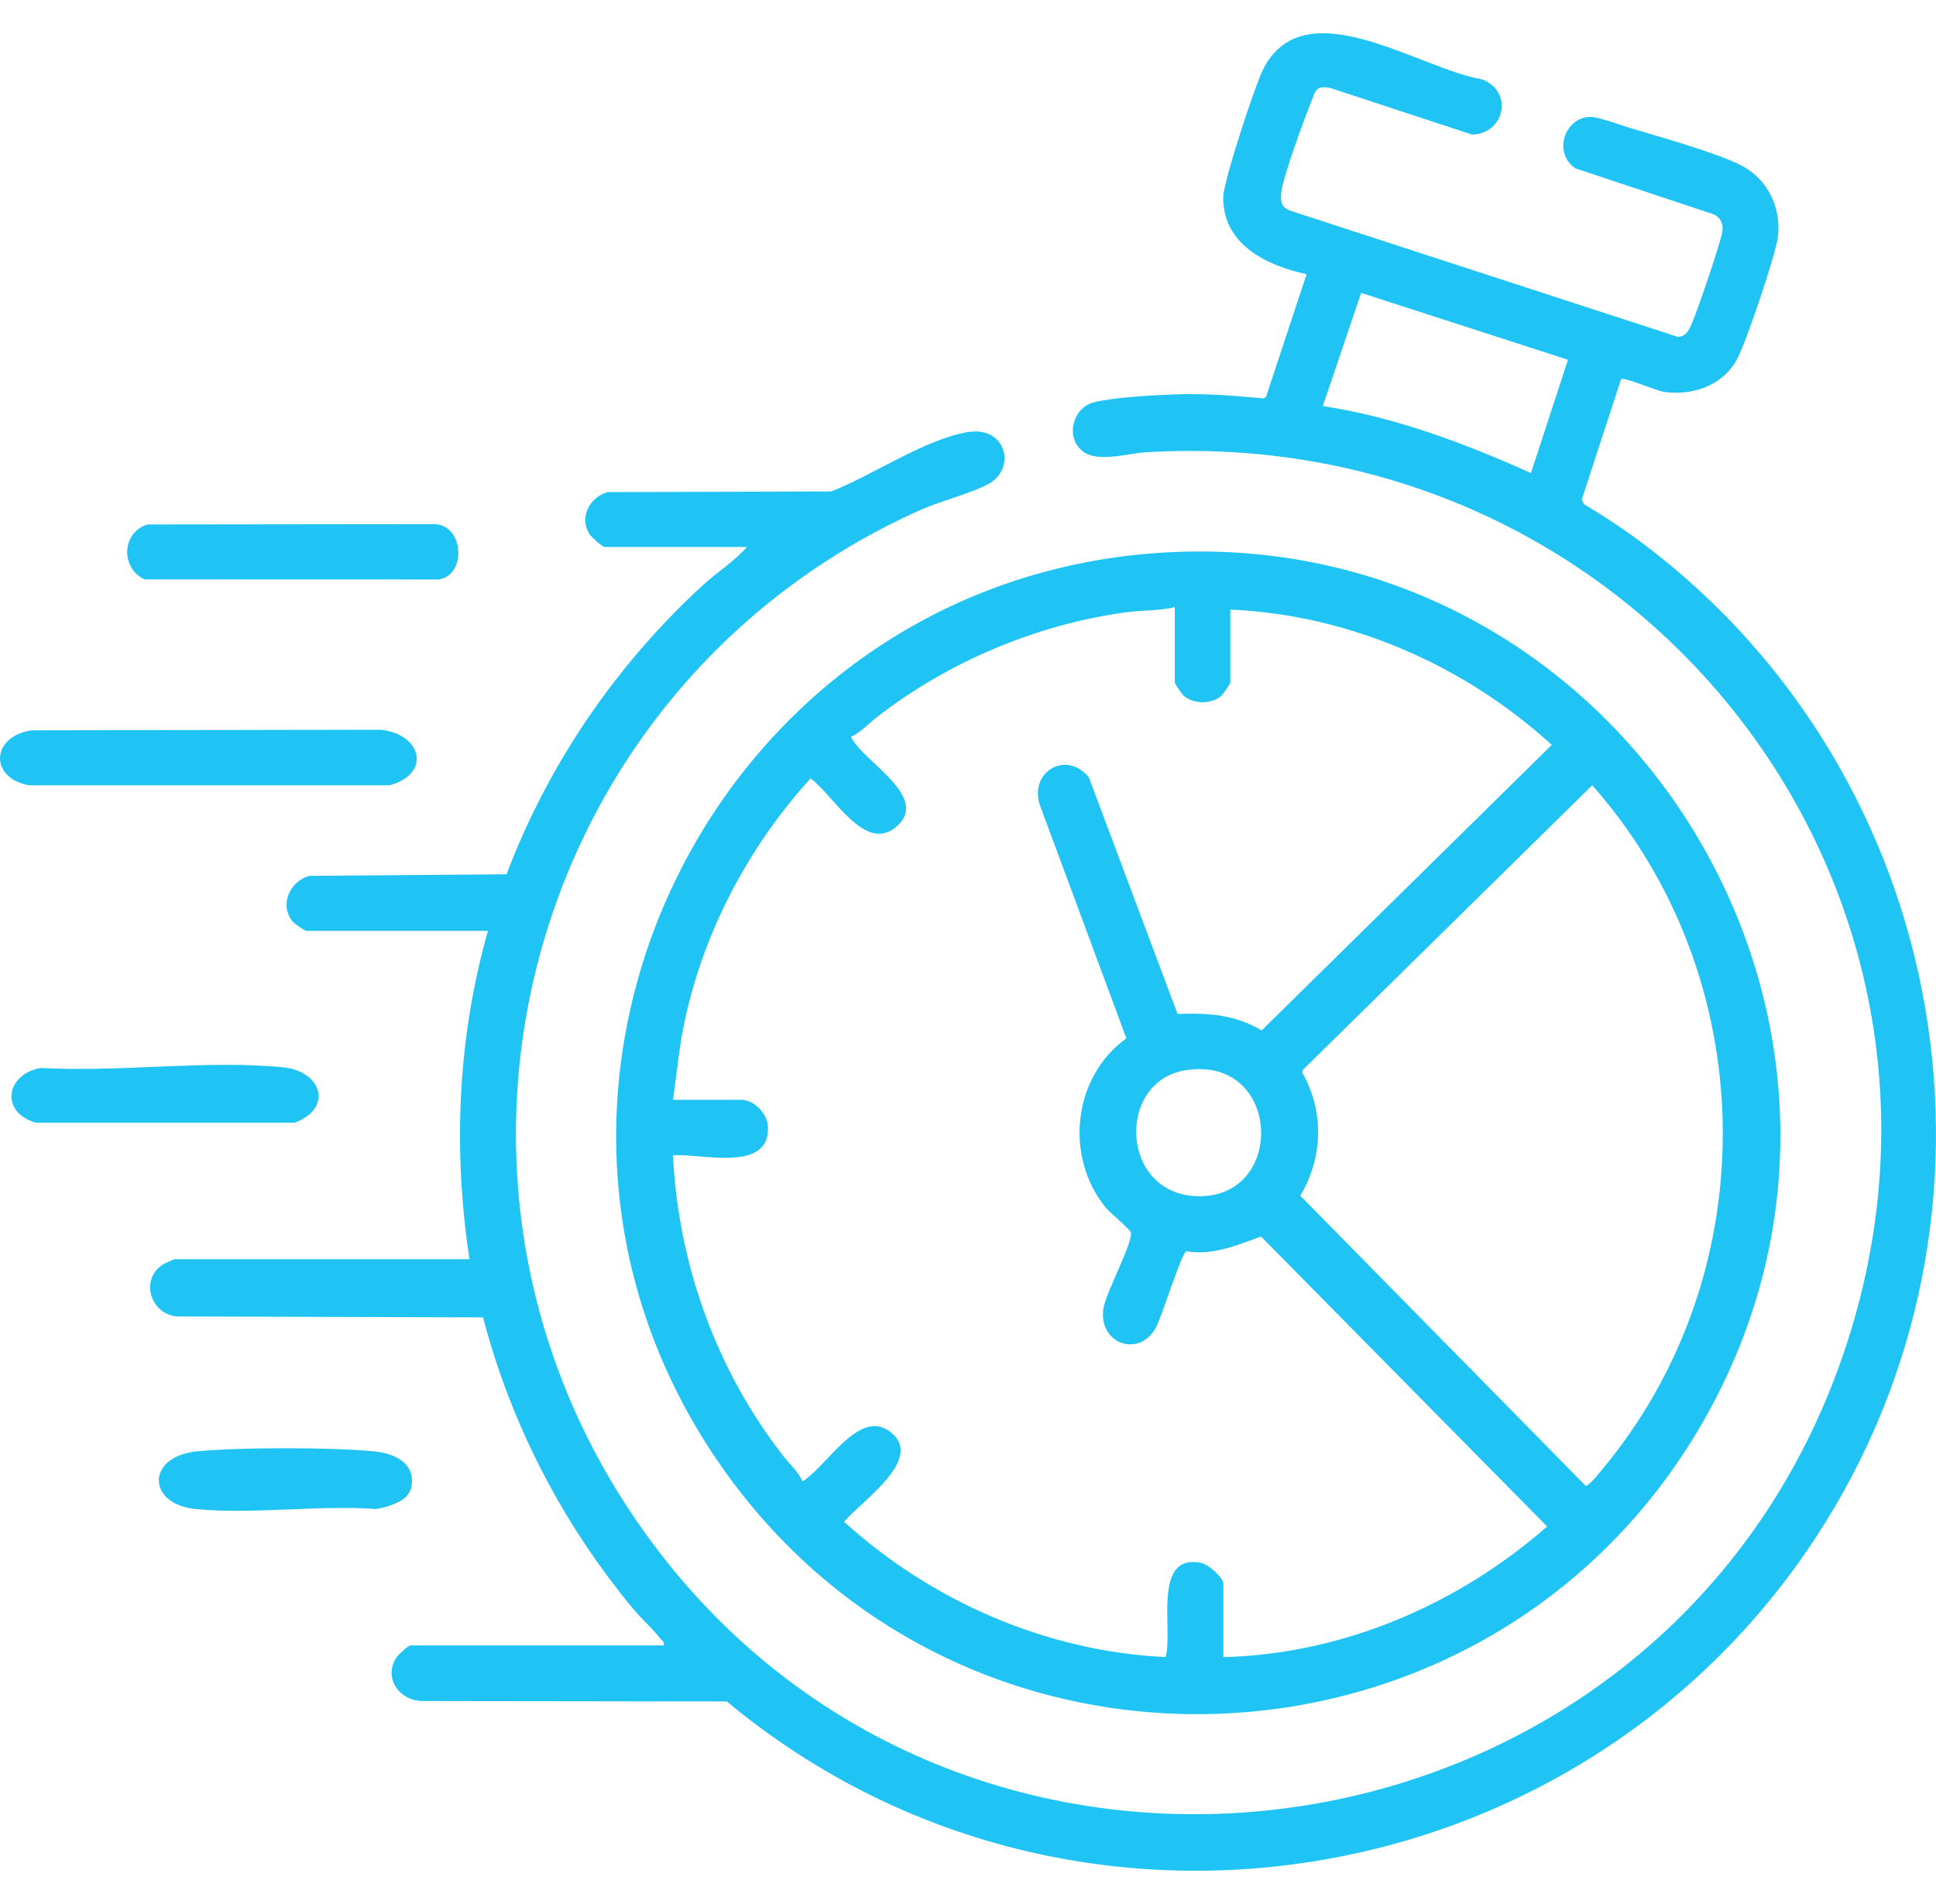
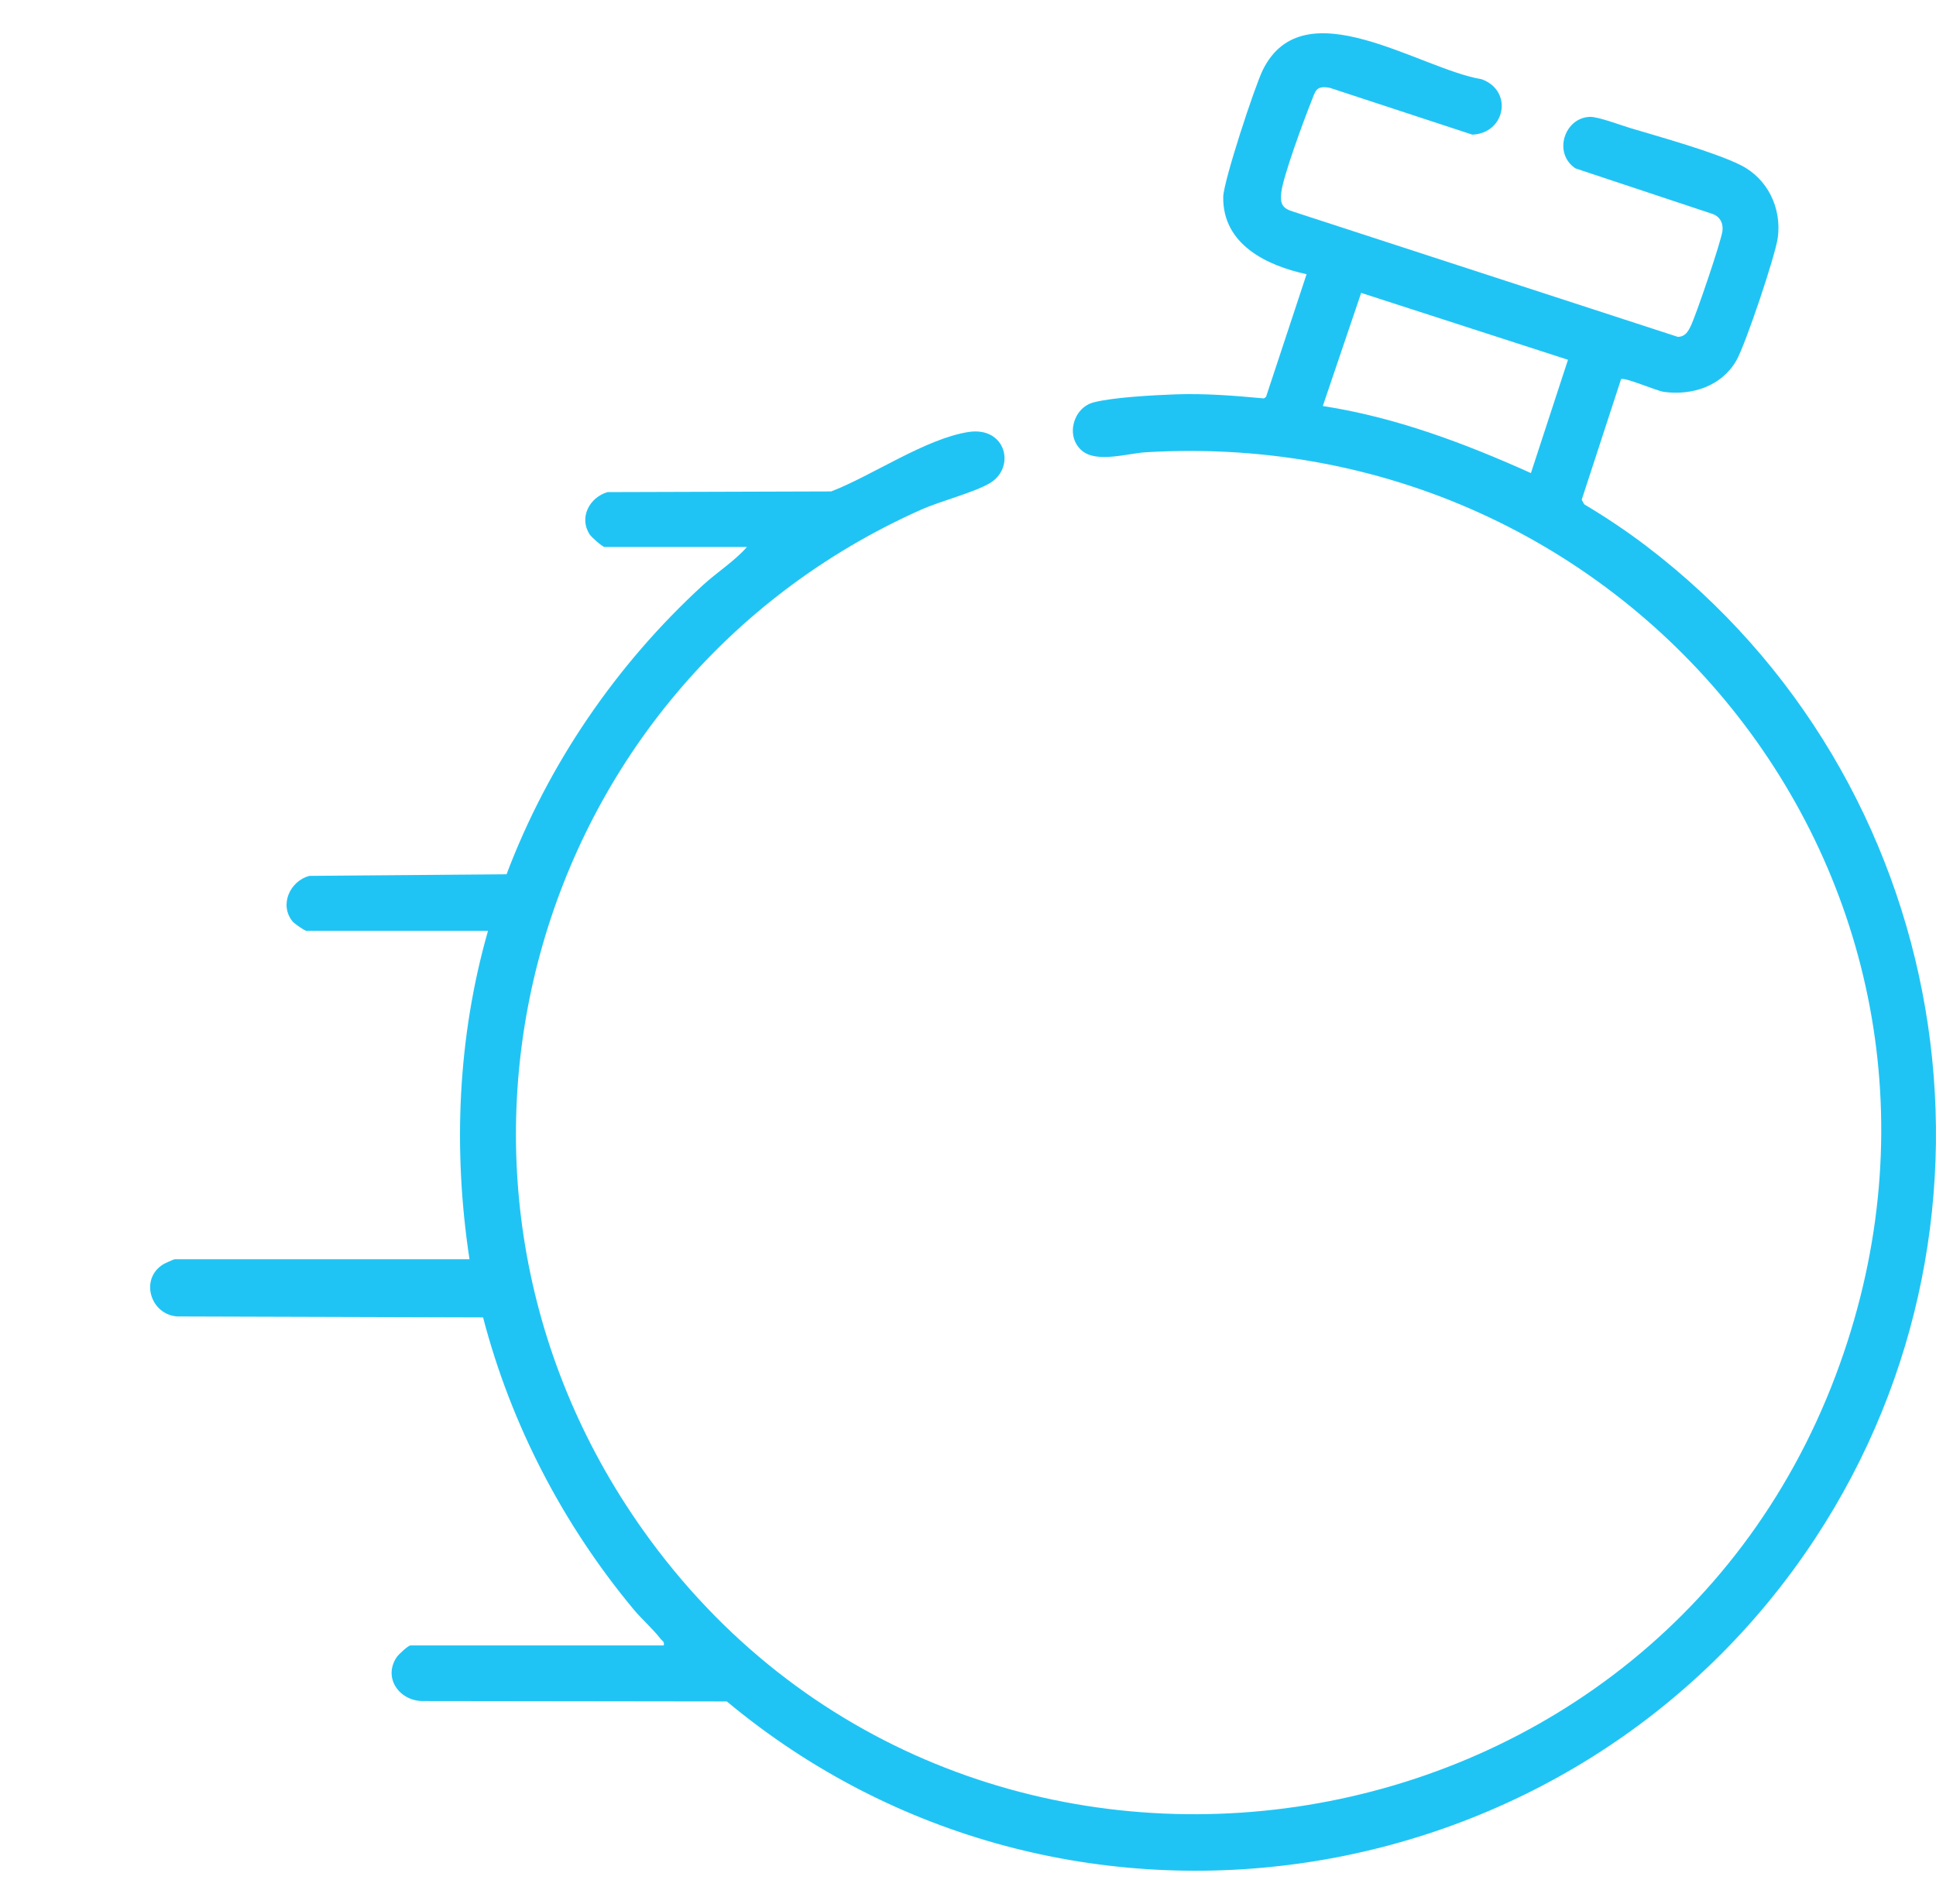
<svg xmlns="http://www.w3.org/2000/svg" id="Layer_1" data-name="Layer 1" viewBox="0 0 399.74 379.44" width="61" height="60" fill="#20C4F4">
  <path d="M124.86,106.1c-.6-.13-2.72-2.03-3.11-2.62-2.25-3.45-.05-7.64,3.69-8.73l46.18-.14c8.45-3.25,19.46-10.88,28.32-12.27,7.8-1.22,9.88,7.37,4.39,10.59-3.23,1.9-10.15,3.67-14.13,5.44-81.31,36.25-109.29,137.78-57.37,210.82,64.85,91.24,206.84,72.36,246.19-32.02,36.84-97.71-39.37-196.81-142.42-190.65-3.73.22-10.04,2.24-13.12-.26-3.56-2.9-1.96-8.92,2.33-10.04,4.04-1.06,12.58-1.5,16.97-1.66,6.08-.21,12.16.28,18.19.84l.44-.32,8.37-25.33c-8.22-1.77-17.37-6.15-17.21-15.98.05-3.16,6.51-22.87,8.19-26.23,8.47-17.04,32.27-.19,45.21,1.96,6.51,2.41,4.85,11.15-1.97,11.43l-29.43-9.67c-2.93-.52-2.94.66-3.84,2.9-1.46,3.61-5.8,15.38-6.17,18.68-.27,2.41.2,3.34,2.58,4.03l79.29,25.82c1.46-.02,2.06-1,2.64-2.17,1.1-2.22,6.33-17.61,6.58-19.73.18-1.59-.49-2.92-2.04-3.48l-28.31-9.41c-4.7-3.12-2.29-10.49,2.99-10.64,1.68-.05,6.27,1.69,8.23,2.28,6.22,1.87,17.42,4.96,22.88,7.68,5.59,2.79,8.5,8.89,7.67,15-.51,3.74-6.68,22.09-8.55,25.35-3.02,5.27-9.08,7.27-14.92,6.49-1.58-.21-8.2-3.12-8.89-2.63l-8.12,24.88.5.95c4.42,2.64,8.75,5.52,12.85,8.64,63.19,48.13,78.73,138.08,34.91,204.83-49.6,75.54-155.1,91.8-224.78,33.75l-62.95-.08c-4.75-.13-8.05-4.84-5.21-9.07.37-.55,2.37-2.41,2.84-2.41h52.29c.21-.83-.34-.95-.71-1.44-1.46-1.91-3.86-4.03-5.48-5.98-14.59-17.54-25.34-38.19-31.11-60.33l-63.08-.19c-5.64-.33-7.87-7.8-2.92-10.79.31-.19,2.19-1.03,2.32-1.03h60.88c-3.44-22.6-2.46-45.81,3.82-67.81h-37.49c-.34,0-2.45-1.45-2.85-1.93-2.8-3.41-.58-8.32,3.43-9.42l40.74-.33c8.62-22.79,22.64-43.28,40.56-59.72,2.94-2.69,6.42-4.86,9.08-7.87h-29.37ZM323.75,67.42l-42.7-13.81-7.92,23.36c14.99,2.31,29.23,7.67,42.97,13.85l7.65-23.39Z" />
-   <path d="M241.04,107.19c94.41-5.06,157.88,97.42,110.49,179.73-43.57,75.66-151.28,81.16-201.99,9.86-54.88-77.18-2.53-184.55,91.5-189.59ZM254.03,118.99v15.04c0,.34-1.45,2.45-1.93,2.85-2.03,1.67-5.53,1.7-7.6,0-.48-.39-1.93-2.5-1.93-2.85v-15.52c-3.08.76-6.52.6-9.73,1.02-18.51,2.4-37.16,10.29-51.82,21.72-1.71,1.33-3.38,3.2-5.3,4.02,2.19,5.02,16.64,12.41,9.31,18.62-6.51,5.51-13.02-6.69-17.67-10.02-13.02,14.34-22.51,32.41-26.28,51.55-.97,4.9-1.38,9.89-2.13,14.82h14.09c2.63,0,5.38,2.8,5.52,5.48.53,9.73-13.84,5.53-19.61,5.98,1.1,22.48,8.94,44.31,22.73,62.03,1.33,1.71,3.2,3.39,4.02,5.3,4.9-2.9,11.48-14.88,17.83-10.43,7.96,5.58-5.94,14.66-9.23,18.79,18.09,16.43,41.79,26.77,66.36,27.93,1.63-5.34-2.86-21.44,7.29-19.47,1.52.29,4.65,3.02,4.65,4.44v15.04c24.67-.63,48.45-10.85,66.84-26.98l-59.06-59.87c-4.97,1.77-10.04,3.99-15.45,3.03-1.07.62-4.98,13.36-6.24,15.71-3.55,6.6-12.2,3.2-10.81-4.13.62-3.29,5.87-13.02,5.64-15.39-.06-.62-4.33-4.11-5.26-5.26-8.52-10.5-6.73-26.98,4.31-34.89l-17.95-48.4c-1.99-6.93,5.79-11.08,10.22-5.45l18.29,48.8c6.36-.21,11.8.11,17.37,3.41l59.9-58.96c-18.02-16.47-41.79-26.87-66.36-27.94ZM328.76,155.29l-59.72,58.74-.14.62c4.55,8.04,4.27,17.51-.42,25.4l58.91,59.89c.71.13,3.34-3.26,3.98-4.04,33.48-40.75,32.26-101.21-2.61-140.61ZM244.83,214.13c-14.4,2.26-13.6,25.59,2.4,26.02,18.42.49,17.41-29.12-2.4-26.02Z" />
-   <path d="M6.56,143.94l71.98-.12c8.51.84,10.64,9.07,1.93,11.47H5.96c-8.22-1.51-7.85-10.13.6-11.35Z" />
-   <path d="M30.42,101.43l59.54-.07c5.94.47,6.33,10.76.53,11.43l-60.64-.02c-4.95-2.28-4.81-9.61.58-11.34Z" />
-   <path d="M8.47,213.66c15.96.94,34.32-1.7,50.01-.12,7.99.8,10.34,8.46,2.37,11.43H7.42c-7.54-2.15-6.19-10.11,1.05-11.31Z" />
-   <path d="M83.87,302.19c-1.26,1.31-4.47,2.36-6.29,2.55-11.93-.86-25.51,1.18-37.24,0-10.03-1.01-10.25-10.92.48-11.92,8.98-.84,27.29-.84,36.28,0,4.29.4,8.72,2.34,7.86,7.37-.11.65-.63,1.53-1.09,2.01Z" />
</svg>